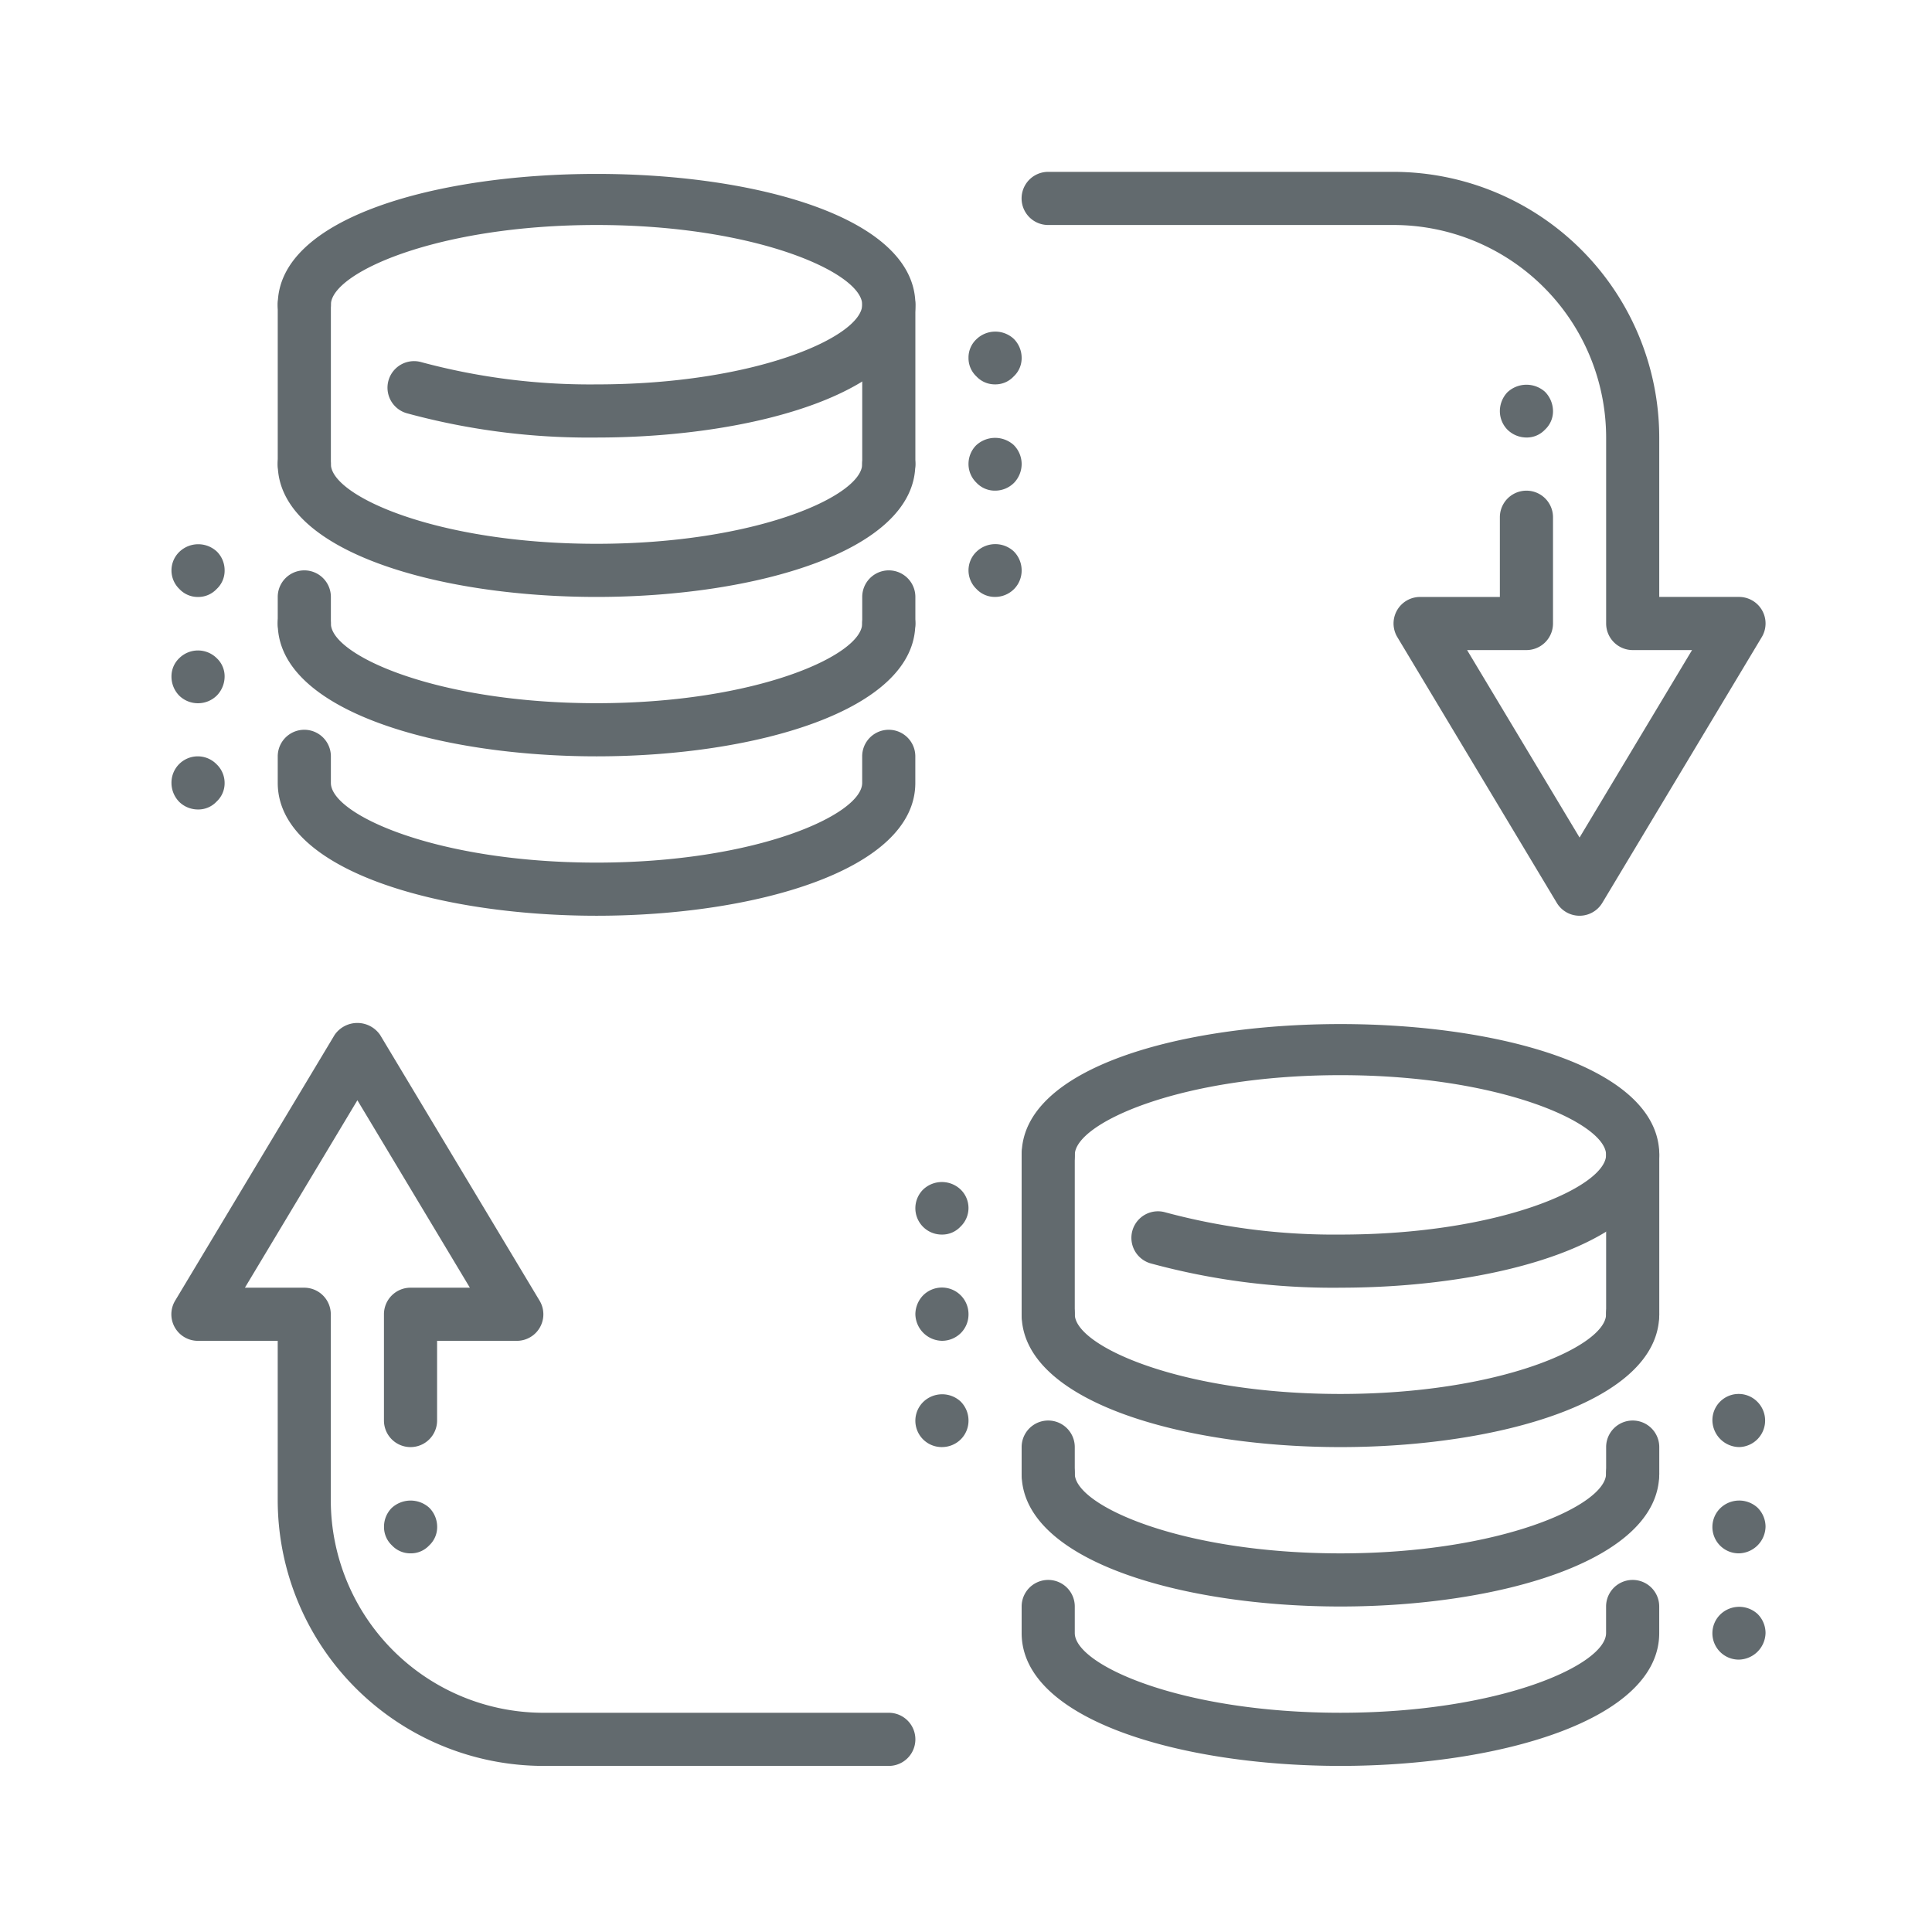
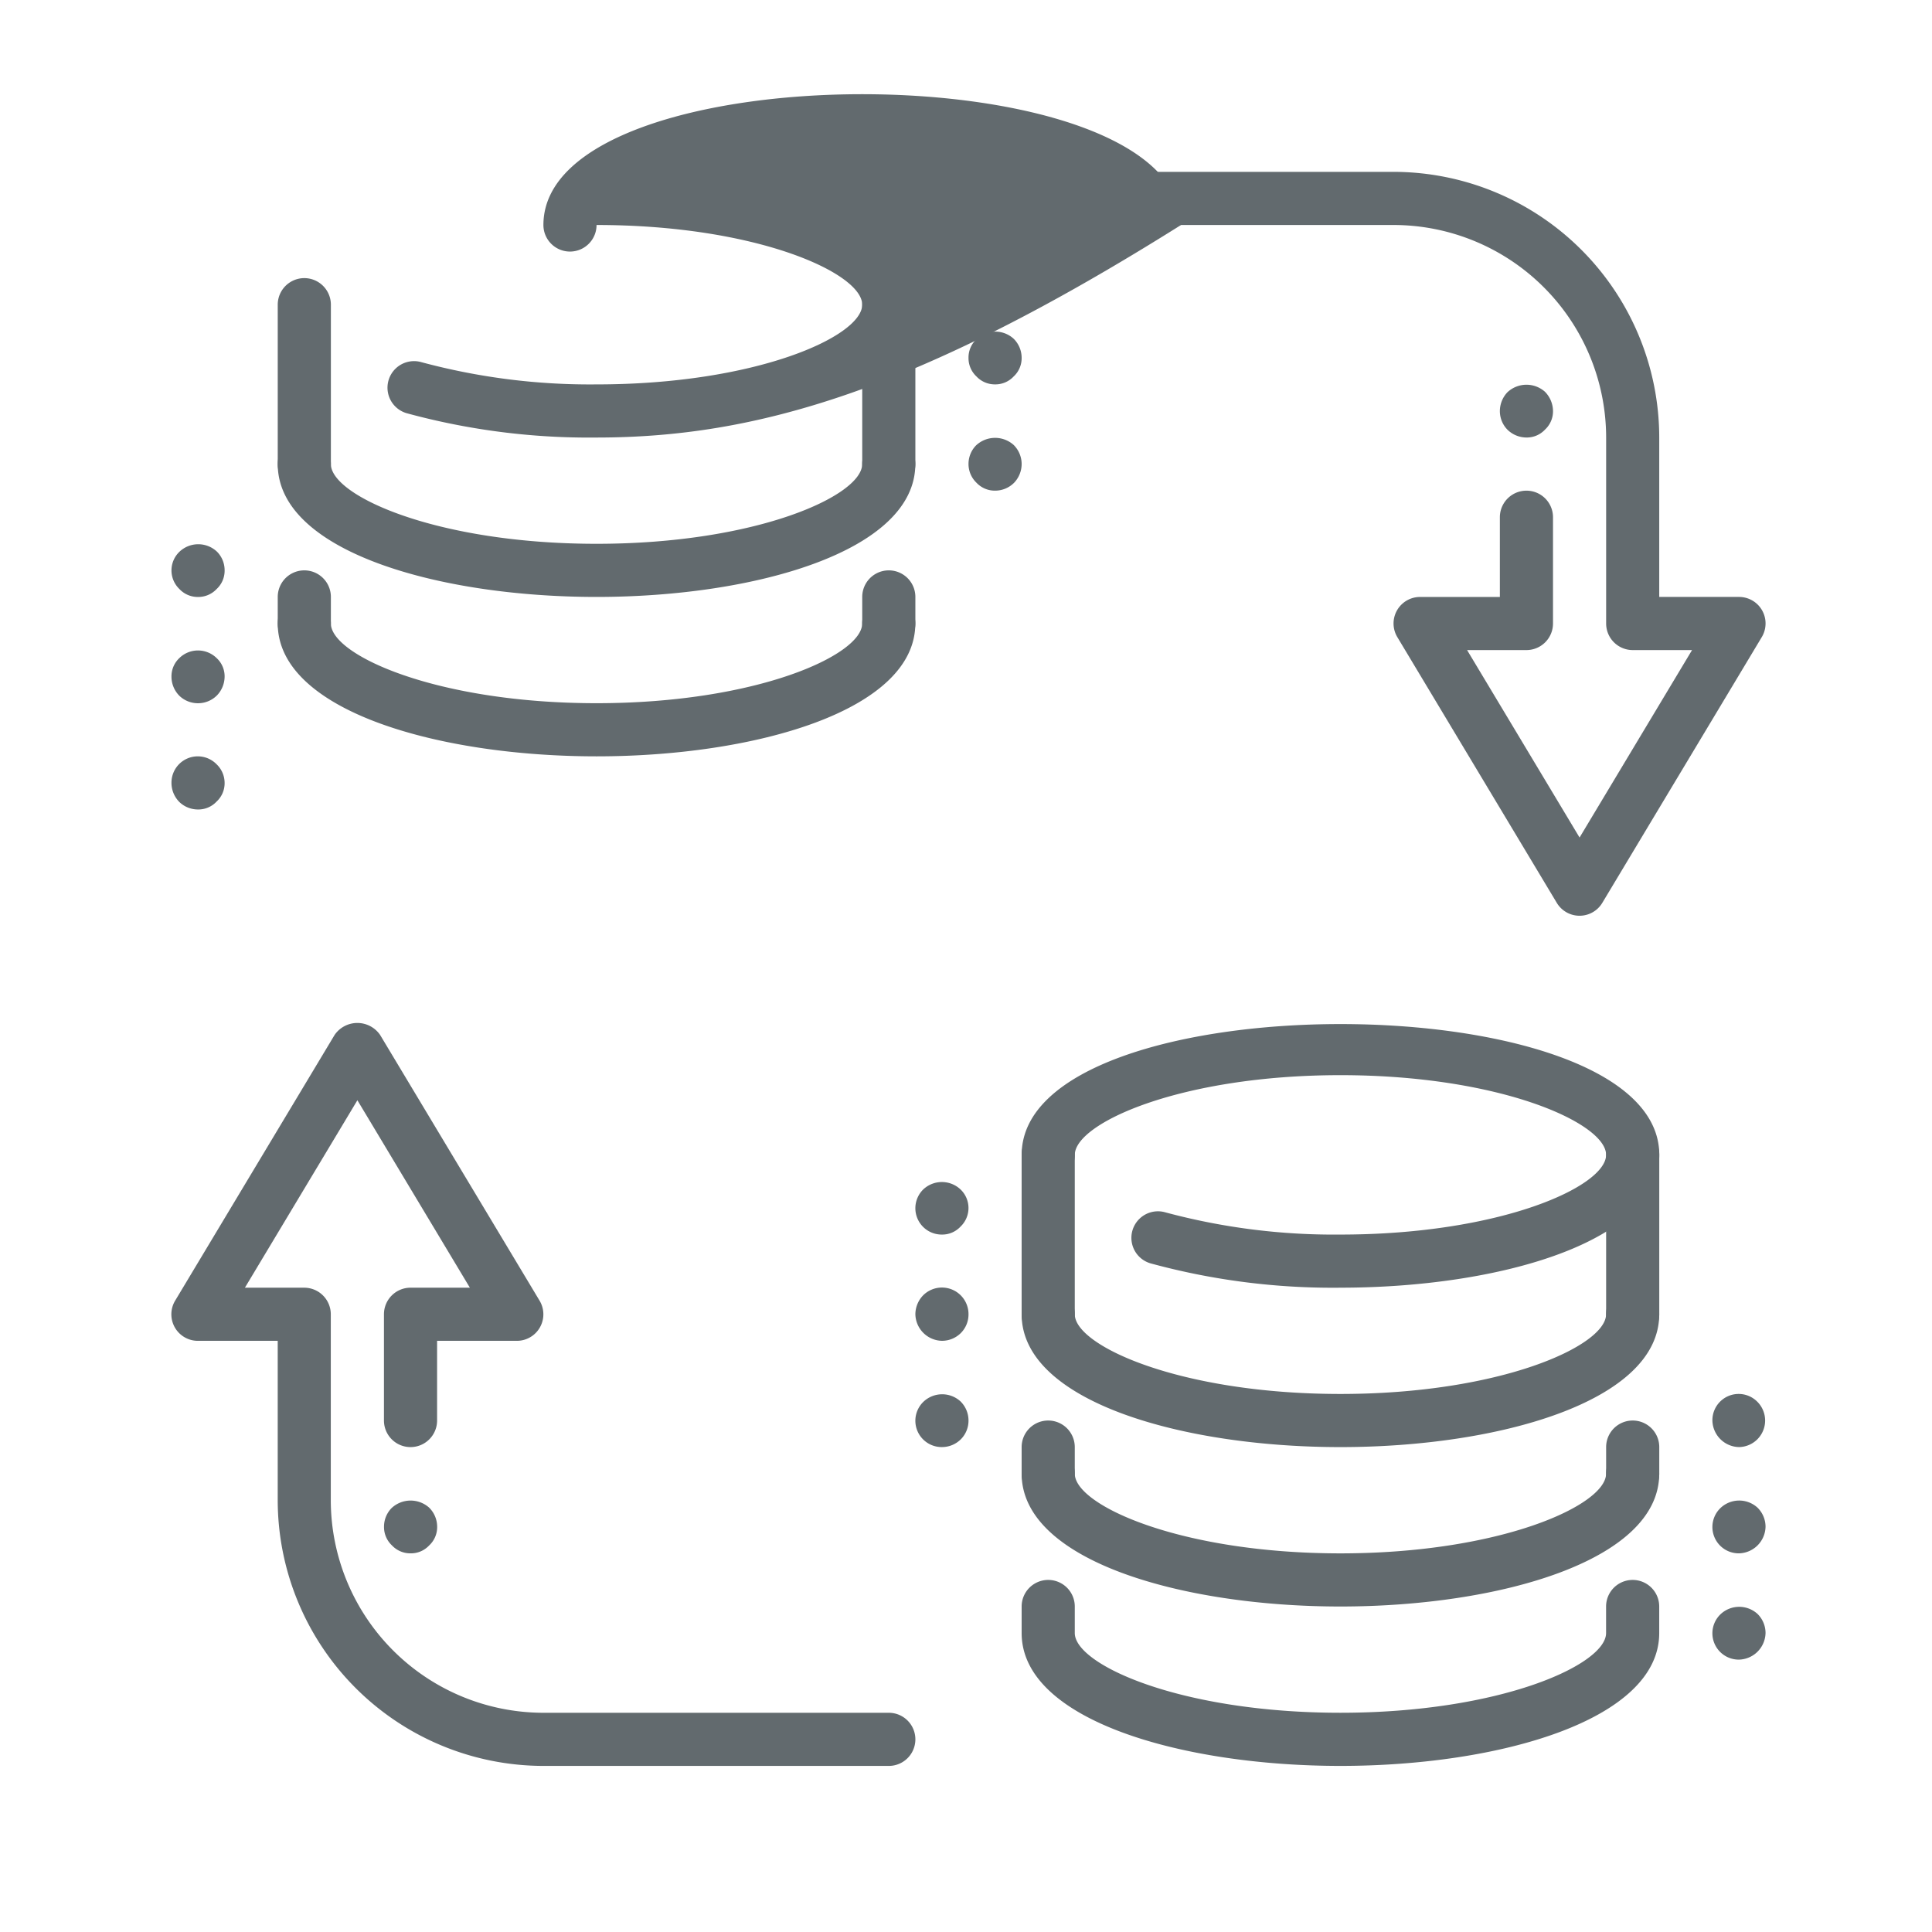
<svg xmlns="http://www.w3.org/2000/svg" width="256" height="256" viewBox="0 0 256 256">
  <defs>
    <clipPath id="b">
      <rect width="256" height="256" />
    </clipPath>
  </defs>
  <g id="a" clip-path="url(#b)">
    <g transform="translate(22.711 22.772)">
      <g transform="translate(0 0)">
        <g transform="translate(0 112.772)">
          <path d="M96.059,115.465H50.287a35.243,35.243,0,0,1-35.2-35.2V59.14H4.522A3.513,3.513,0,0,1,1.5,53.81l21.122-35.2a3.658,3.658,0,0,1,6.034,0L49.78,53.81a3.513,3.513,0,0,1-3.013,5.33H36.205V69.7a3.52,3.52,0,0,1-7.041,0V55.619a3.522,3.522,0,0,1,3.52-3.52h7.865L25.644,27.26,10.739,52.1H18.6a3.522,3.522,0,0,1,3.52,3.52V80.262a28.191,28.191,0,0,0,28.163,28.163H96.059a3.52,3.52,0,1,1,0,7.041Z" transform="translate(-0.999 -17.017)" fill="#626a6e" />
        </g>
        <g transform="translate(112.655)">
          <path d="M90.934,99.569a3.513,3.513,0,0,1-3.02-1.711l-21.122-35.2a3.513,3.513,0,0,1,3.02-5.33H80.373V46.764a3.52,3.52,0,0,1,7.041,0V60.846a3.522,3.522,0,0,1-3.52,3.52H76.029L90.934,89.205l14.905-24.839H97.975a3.522,3.522,0,0,1-3.52-3.52V36.2A28.191,28.191,0,0,0,66.291,8.041H20.519a3.52,3.52,0,1,1,0-7.041H66.291a35.243,35.243,0,0,1,35.2,35.2V57.325h10.561a3.513,3.513,0,0,1,3.02,5.33l-21.122,35.2A3.513,3.513,0,0,1,90.934,99.569Z" transform="translate(-16.999 -1)" fill="#626a6e" />
        </g>
        <g transform="translate(14.091 56.325)">
          <path d="M45.244,30.122C24.256,30.122,3,24.074,3,12.52a3.52,3.52,0,0,1,7.041,0c0,4.2,14.039,10.561,35.2,10.561s35.2-6.358,35.2-10.561a3.52,3.52,0,0,1,7.041,0C87.489,24.074,66.233,30.122,45.244,30.122Z" transform="translate(-3 -9)" fill="#626a6e" />
        </g>
        <g transform="translate(14.091 0.271)">
-           <path d="M45.244,35.971a91.748,91.748,0,0,1-25.164-3.225,3.519,3.519,0,1,1,1.964-6.759,85.94,85.94,0,0,0,23.2,2.943c21.164,0,35.2-6.358,35.2-10.561S66.409,7.808,45.244,7.808s-35.2,6.358-35.2,10.561a3.52,3.52,0,0,1-7.041,0c0-23.107,84.489-23.107,84.489,0C87.489,29.923,66.233,35.971,45.244,35.971Z" transform="translate(-3 -1.038)" fill="#626a6e" />
+           <path d="M45.244,35.971a91.748,91.748,0,0,1-25.164-3.225,3.519,3.519,0,1,1,1.964-6.759,85.94,85.94,0,0,0,23.2,2.943c21.164,0,35.2-6.358,35.2-10.561S66.409,7.808,45.244,7.808a3.52,3.52,0,0,1-7.041,0c0-23.107,84.489-23.107,84.489,0C87.489,29.923,66.233,35.971,45.244,35.971Z" transform="translate(-3 -1.038)" fill="#626a6e" />
        </g>
        <g transform="translate(14.091 35.203)">
          <path d="M45.244,27.122C24.256,27.122,3,21.074,3,9.52a3.52,3.52,0,0,1,7.041,0c0,4.2,14.039,10.561,35.2,10.561s35.2-6.358,35.2-10.561a3.52,3.52,0,0,1,7.041,0C87.489,21.074,66.233,27.122,45.244,27.122Z" transform="translate(-3 -6)" fill="#626a6e" />
        </g>
        <g transform="translate(14.091 73.927)">
-           <path d="M45.244,36.142C24.256,36.142,3,30.094,3,18.541V15.02a3.52,3.52,0,0,1,7.041,0v3.52c0,4.2,14.039,10.561,35.2,10.561s35.2-6.358,35.2-10.561V15.02a3.52,3.52,0,0,1,7.041,0v3.52C87.489,30.094,66.233,36.142,45.244,36.142Z" transform="translate(-3 -11.5)" fill="#626a6e" />
-         </g>
+           </g>
        <g transform="translate(112.662 168.976)">
          <path d="M59.244,46.122C38.256,46.122,17,40.074,17,28.52a3.52,3.52,0,0,1,7.041,0c0,4.2,14.039,10.561,35.2,10.561s35.2-6.358,35.2-10.561a3.52,3.52,0,0,1,7.041,0C101.489,40.074,80.233,46.122,59.244,46.122Z" transform="translate(-17 -25)" fill="#626a6e" />
        </g>
        <g transform="translate(112.662 112.922)">
          <path d="M59.244,51.971a91.749,91.749,0,0,1-25.164-3.225,3.519,3.519,0,1,1,1.964-6.759,85.94,85.94,0,0,0,23.2,2.943c21.164,0,35.2-6.358,35.2-10.561s-14.039-10.561-35.2-10.561-35.2,6.358-35.2,10.561a3.52,3.52,0,0,1-7.041,0c0-23.107,84.489-23.107,84.489,0,0,11.554-21.256,17.6-42.244,17.6Z" transform="translate(-17 -17.038)" fill="#626a6e" />
        </g>
        <g transform="translate(112.662 147.854)">
          <path d="M59.244,43.122C38.256,43.122,17,37.074,17,25.52a3.52,3.52,0,0,1,7.041,0c0,4.2,14.039,10.561,35.2,10.561s35.2-6.358,35.2-10.561a3.52,3.52,0,0,1,7.041,0C101.489,37.074,80.233,43.122,59.244,43.122Z" transform="translate(-17 -22)" fill="#626a6e" />
        </g>
        <g transform="translate(112.662 186.577)">
          <path d="M59.244,52.142C38.256,52.142,17,46.094,17,34.541V31.02a3.52,3.52,0,0,1,7.041,0v3.52c0,4.2,14.039,10.561,35.2,10.561s35.2-6.358,35.2-10.561V31.02a3.52,3.52,0,0,1,7.041,0v3.52C101.489,46.094,80.233,52.142,59.244,52.142Z" transform="translate(-17 -27.5)" fill="#626a6e" />
        </g>
        <g transform="translate(28.173 176.06)">
          <path d="M8.52,33a3.329,3.329,0,0,1-2.471-1.056A3.322,3.322,0,0,1,5,29.483a3.518,3.518,0,0,1,.986-2.464,3.687,3.687,0,0,1,5-.07,3.573,3.573,0,0,1,1.056,2.535,3.3,3.3,0,0,1-1.056,2.464A3.3,3.3,0,0,1,8.52,33Z" transform="translate(-5 -26.006)" fill="#626a6e" />
        </g>
        <g transform="translate(176.029 28.206)">
          <path d="M29.52,12a3.6,3.6,0,0,1-2.535-1.056A3.518,3.518,0,0,1,26,8.483a3.646,3.646,0,0,1,.986-2.464,3.687,3.687,0,0,1,5-.07,3.7,3.7,0,0,1,1.056,2.535,3.3,3.3,0,0,1-1.056,2.464A3.3,3.3,0,0,1,29.52,12Z" transform="translate(-26 -5.006)" fill="#626a6e" />
        </g>
        <g transform="translate(204.191 161.979)">
          <g transform="translate(0 28.163)">
            <path d="M33.52,35a3.49,3.49,0,0,1-2.471-5.985,3.6,3.6,0,0,1,4.929-.07,3.551,3.551,0,0,1,1.063,2.535A3.609,3.609,0,0,1,33.52,35Z" transform="translate(-30 -28.006)" fill="#626a6e" />
          </g>
          <g transform="translate(0 14.081)">
            <path d="M33.52,33a3.49,3.49,0,0,1-2.471-5.985,3.6,3.6,0,0,1,4.929-.07,3.551,3.551,0,0,1,1.063,2.535A3.609,3.609,0,0,1,33.52,33Z" transform="translate(-30 -26.006)" fill="#626a6e" />
          </g>
          <path d="M33.52,31A3.6,3.6,0,0,1,30,27.483a3.479,3.479,0,0,1,5.978-2.464A3.517,3.517,0,0,1,33.52,31Z" transform="translate(-30 -24.006)" fill="#626a6e" />
        </g>
        <g transform="translate(98.58 133.852)">
          <g transform="translate(0 28.127)">
            <path d="M18.52,31a3.49,3.49,0,0,1-2.471-5.985,3.6,3.6,0,0,1,4.929-.07,3.551,3.551,0,0,1,1.063,2.535,3.494,3.494,0,0,1-.993,2.464A3.545,3.545,0,0,1,18.52,31Z" transform="translate(-15 -24.006)" fill="#626a6e" />
          </g>
          <g transform="translate(0 14.046)">
            <path d="M18.52,29A3.6,3.6,0,0,1,15,25.483a3.646,3.646,0,0,1,.986-2.464,3.521,3.521,0,0,1,6.055,2.464,3.494,3.494,0,0,1-.993,2.464A3.545,3.545,0,0,1,18.52,29Z" transform="translate(-15 -22.006)" fill="#626a6e" />
          </g>
          <path d="M18.52,26.973a3.49,3.49,0,0,1-2.471-5.985,3.6,3.6,0,0,1,4.929,0,3.4,3.4,0,0,1,.007,4.928A3.3,3.3,0,0,1,18.52,26.973Z" transform="translate(-15 -20.011)" fill="#626a6e" />
        </g>
        <g transform="translate(0.01 49.337)">
          <g transform="translate(0 28.136)">
            <path d="M4.52,19.018a3.548,3.548,0,0,1-2.471-.986A3.6,3.6,0,0,1,1,15.5a3.485,3.485,0,0,1,5.985-2.464A3.416,3.416,0,0,1,8.041,15.5a3.3,3.3,0,0,1-1.056,2.464A3.3,3.3,0,0,1,4.52,19.018Z" transform="translate(-1 -12.004)" fill="#626a6e" />
          </g>
          <g transform="translate(0 14.081)">
            <path d="M4.52,17a3.548,3.548,0,0,1-2.471-.986A3.6,3.6,0,0,1,1,13.475a3.322,3.322,0,0,1,1.049-2.464,3.527,3.527,0,0,1,4.929,0,3.284,3.284,0,0,1,1.063,2.464,3.62,3.62,0,0,1-.993,2.464A3.545,3.545,0,0,1,4.52,17Z" transform="translate(-1 -10.007)" fill="#626a6e" />
          </g>
          <path d="M4.52,15a3.329,3.329,0,0,1-2.471-1.056,3.419,3.419,0,0,1,0-4.928,3.615,3.615,0,0,1,5,0,3.494,3.494,0,0,1,.993,2.464,3.3,3.3,0,0,1-1.056,2.464A3.336,3.336,0,0,1,4.52,15Z" transform="translate(-1 -8.007)" fill="#626a6e" />
        </g>
        <g transform="translate(105.621 21.166)">
          <g transform="translate(0 28.163)">
-             <path d="M19.52,15a3.329,3.329,0,0,1-2.471-1.056,3.419,3.419,0,0,1,0-4.928,3.6,3.6,0,0,1,4.929-.07,3.551,3.551,0,0,1,1.063,2.535,3.494,3.494,0,0,1-.993,2.464A3.545,3.545,0,0,1,19.52,15Z" transform="translate(-16 -8.006)" fill="#626a6e" />
-           </g>
+             </g>
          <g transform="translate(0 14.081)">
            <path d="M19.52,13a3.329,3.329,0,0,1-2.471-1.056A3.436,3.436,0,0,1,16,9.483a3.518,3.518,0,0,1,.986-2.464,3.687,3.687,0,0,1,5-.07,3.573,3.573,0,0,1,1.056,2.535,3.62,3.62,0,0,1-.993,2.464A3.545,3.545,0,0,1,19.52,13Z" transform="translate(-16 -6.006)" fill="#626a6e" />
          </g>
          <path d="M19.52,11a3.329,3.329,0,0,1-2.471-1.056A3.322,3.322,0,0,1,16,7.483a3.322,3.322,0,0,1,1.049-2.464,3.6,3.6,0,0,1,4.929-.07,3.551,3.551,0,0,1,1.063,2.535,3.3,3.3,0,0,1-1.056,2.464A3.3,3.3,0,0,1,19.52,11Z" transform="translate(-16 -4.006)" fill="#626a6e" />
        </g>
        <g transform="translate(14.091 14.081)">
          <path d="M6.52,31.163A3.522,3.522,0,0,1,3,27.642V6.52a3.52,3.52,0,0,1,7.041,0V27.642A3.522,3.522,0,0,1,6.52,31.163Z" transform="translate(-3 -3)" fill="#626a6e" />
          <g transform="translate(77.448)">
            <path d="M17.52,31.163A3.522,3.522,0,0,1,14,27.642V6.52a3.52,3.52,0,0,1,7.041,0V27.642A3.522,3.522,0,0,1,17.52,31.163Z" transform="translate(-14 -3)" fill="#626a6e" />
          </g>
          <g transform="translate(0 38.724)">
            <path d="M6.52,19.061A3.522,3.522,0,0,1,3,15.541V12.02a3.52,3.52,0,0,1,7.041,0v3.52A3.522,3.522,0,0,1,6.52,19.061Z" transform="translate(-3 -8.5)" fill="#626a6e" />
          </g>
          <g transform="translate(77.448 38.724)">
            <path d="M17.52,19.061A3.522,3.522,0,0,1,14,15.541V12.02a3.52,3.52,0,0,1,7.041,0v3.52A3.522,3.522,0,0,1,17.52,19.061Z" transform="translate(-14 -8.5)" fill="#626a6e" />
          </g>
          <g transform="translate(98.57 112.651)">
            <path d="M20.52,47.163A3.522,3.522,0,0,1,17,43.642V22.52a3.52,3.52,0,0,1,7.041,0V43.642A3.522,3.522,0,0,1,20.52,47.163Z" transform="translate(-17 -19)" fill="#626a6e" />
          </g>
          <g transform="translate(176.019 112.651)">
            <path d="M31.52,47.163A3.522,3.522,0,0,1,28,43.642V22.52a3.52,3.52,0,0,1,7.041,0V43.642A3.522,3.522,0,0,1,31.52,47.163Z" transform="translate(-28 -19)" fill="#626a6e" />
          </g>
          <g transform="translate(98.57 151.374)">
            <path d="M20.52,35.061A3.522,3.522,0,0,1,17,31.541V28.02a3.52,3.52,0,0,1,7.041,0v3.52A3.522,3.522,0,0,1,20.52,35.061Z" transform="translate(-17 -24.5)" fill="#626a6e" />
          </g>
          <g transform="translate(176.019 151.374)">
            <path d="M31.52,35.061A3.522,3.522,0,0,1,28,31.541V28.02a3.52,3.52,0,0,1,7.041,0v3.52A3.522,3.522,0,0,1,31.52,35.061Z" transform="translate(-28 -24.5)" fill="#626a6e" />
          </g>
        </g>
      </g>
    </g>
  </g>
</svg>